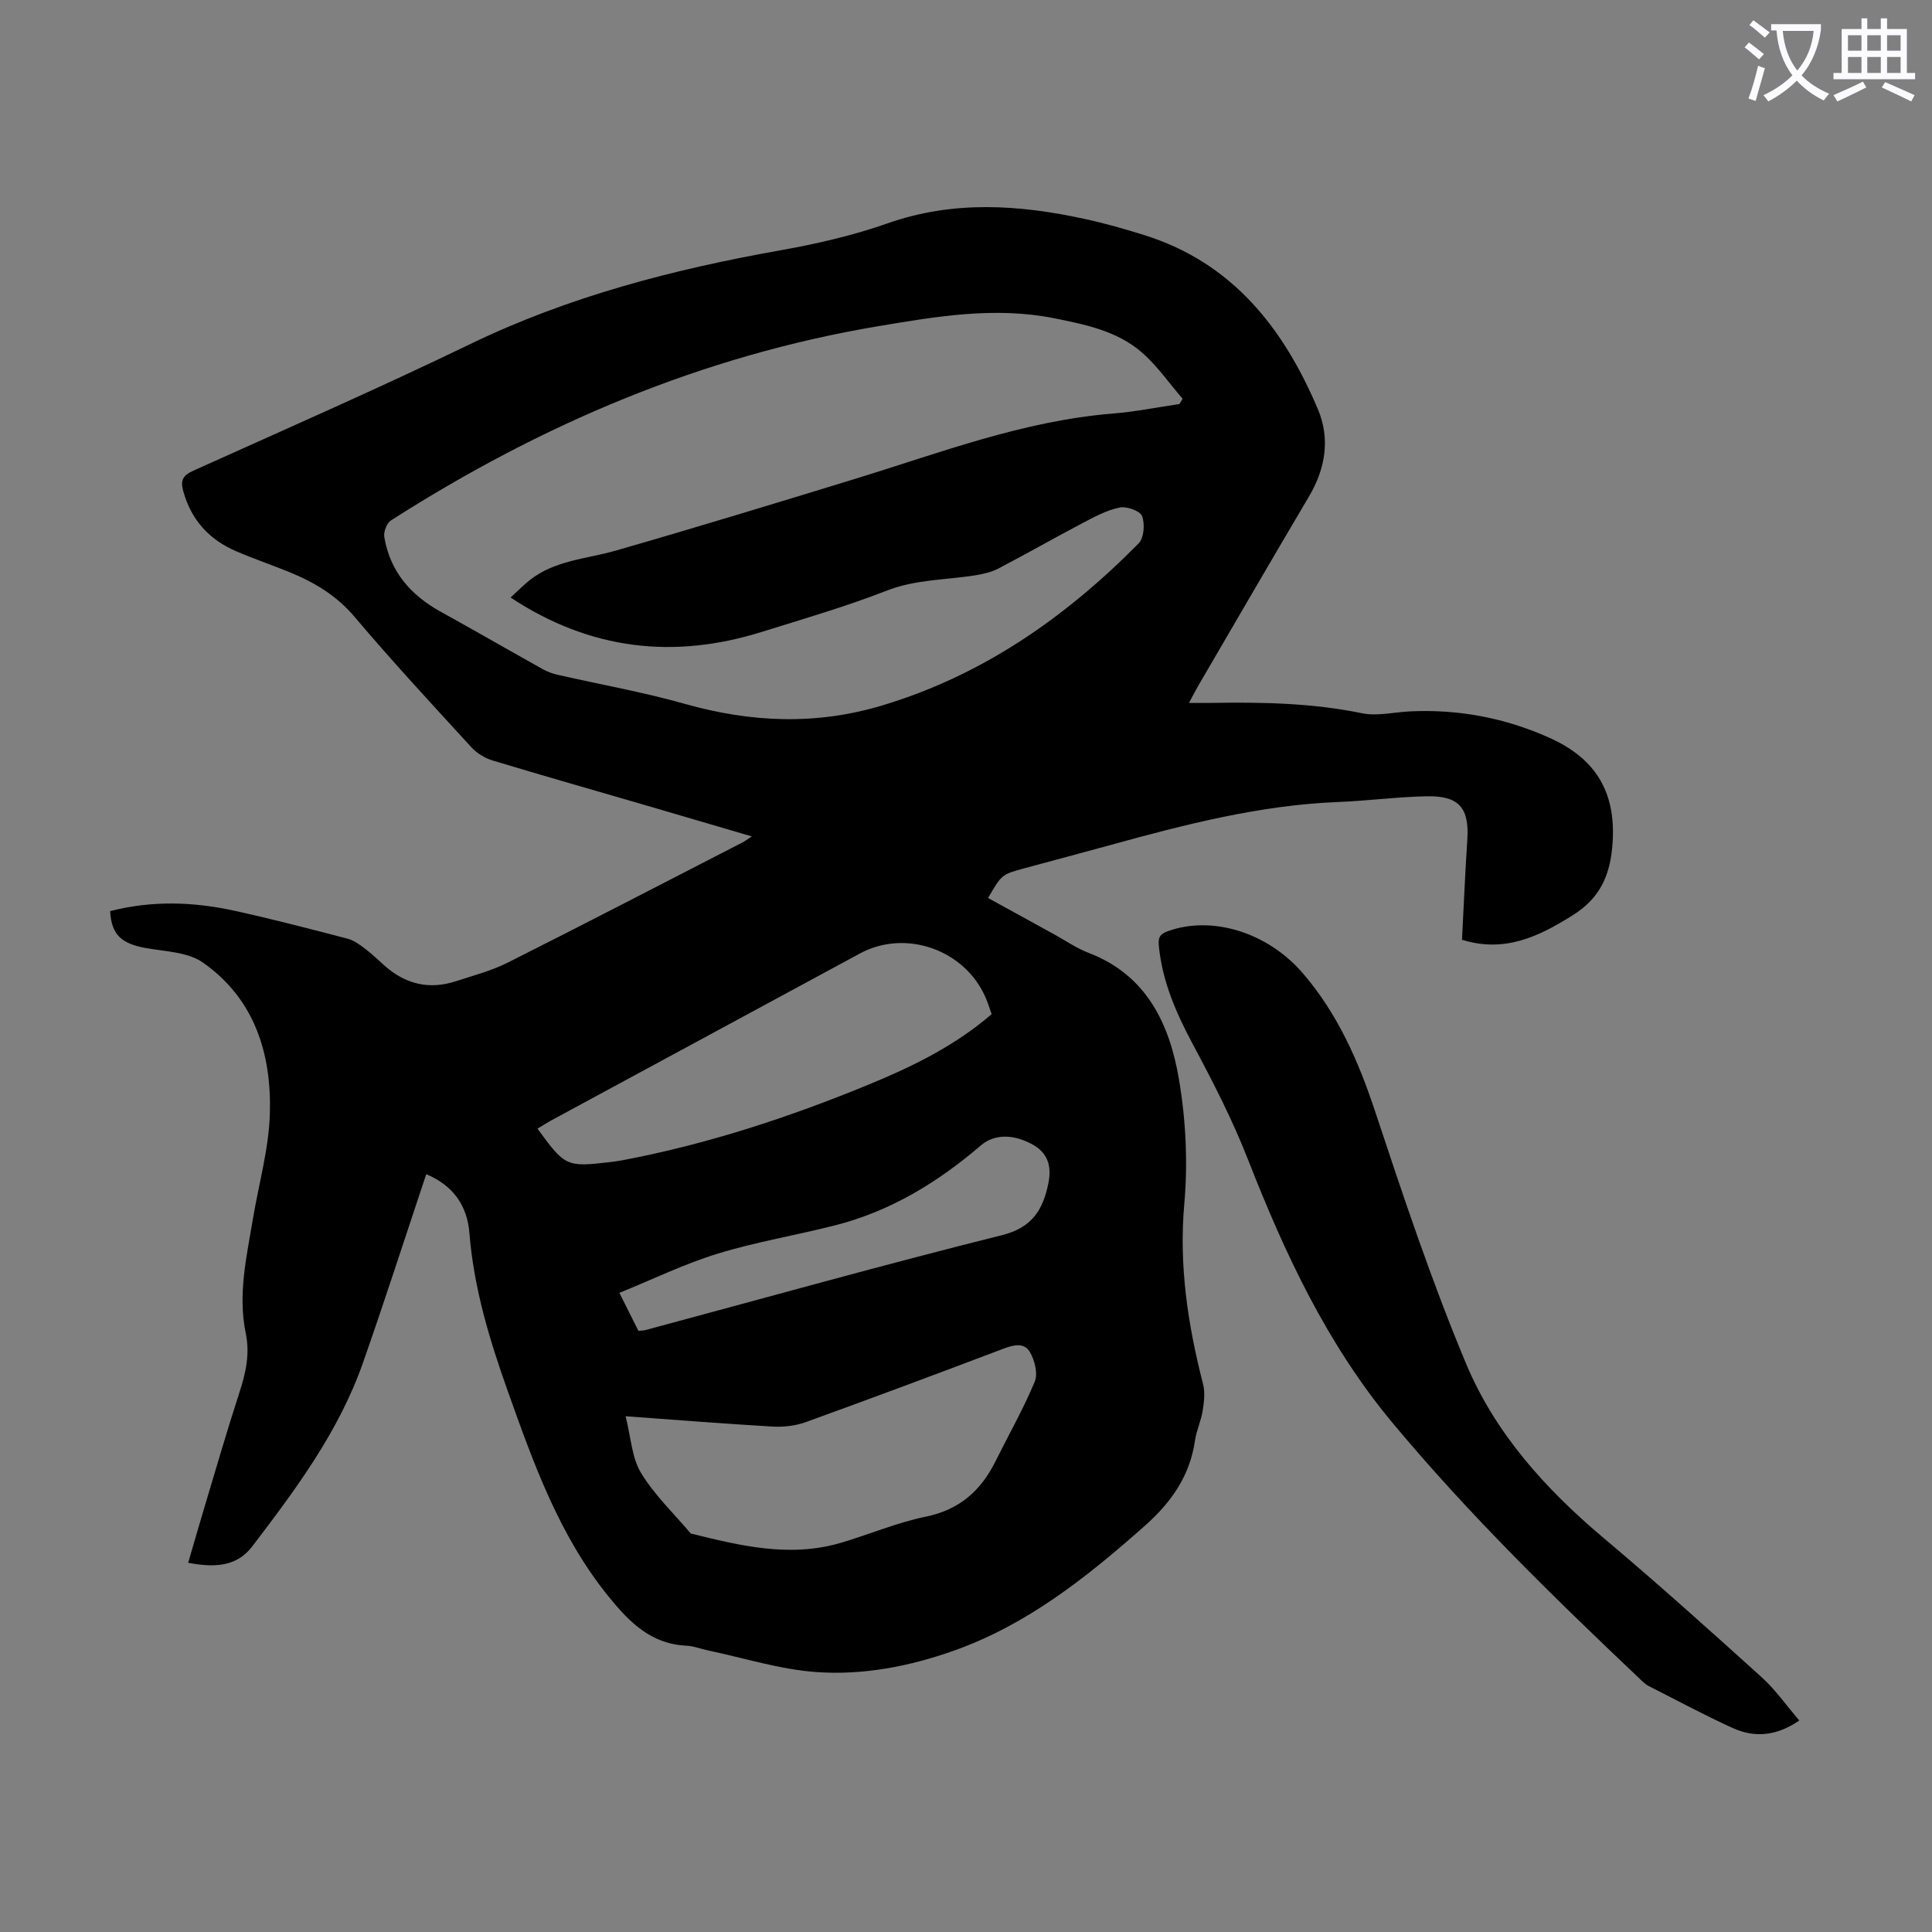
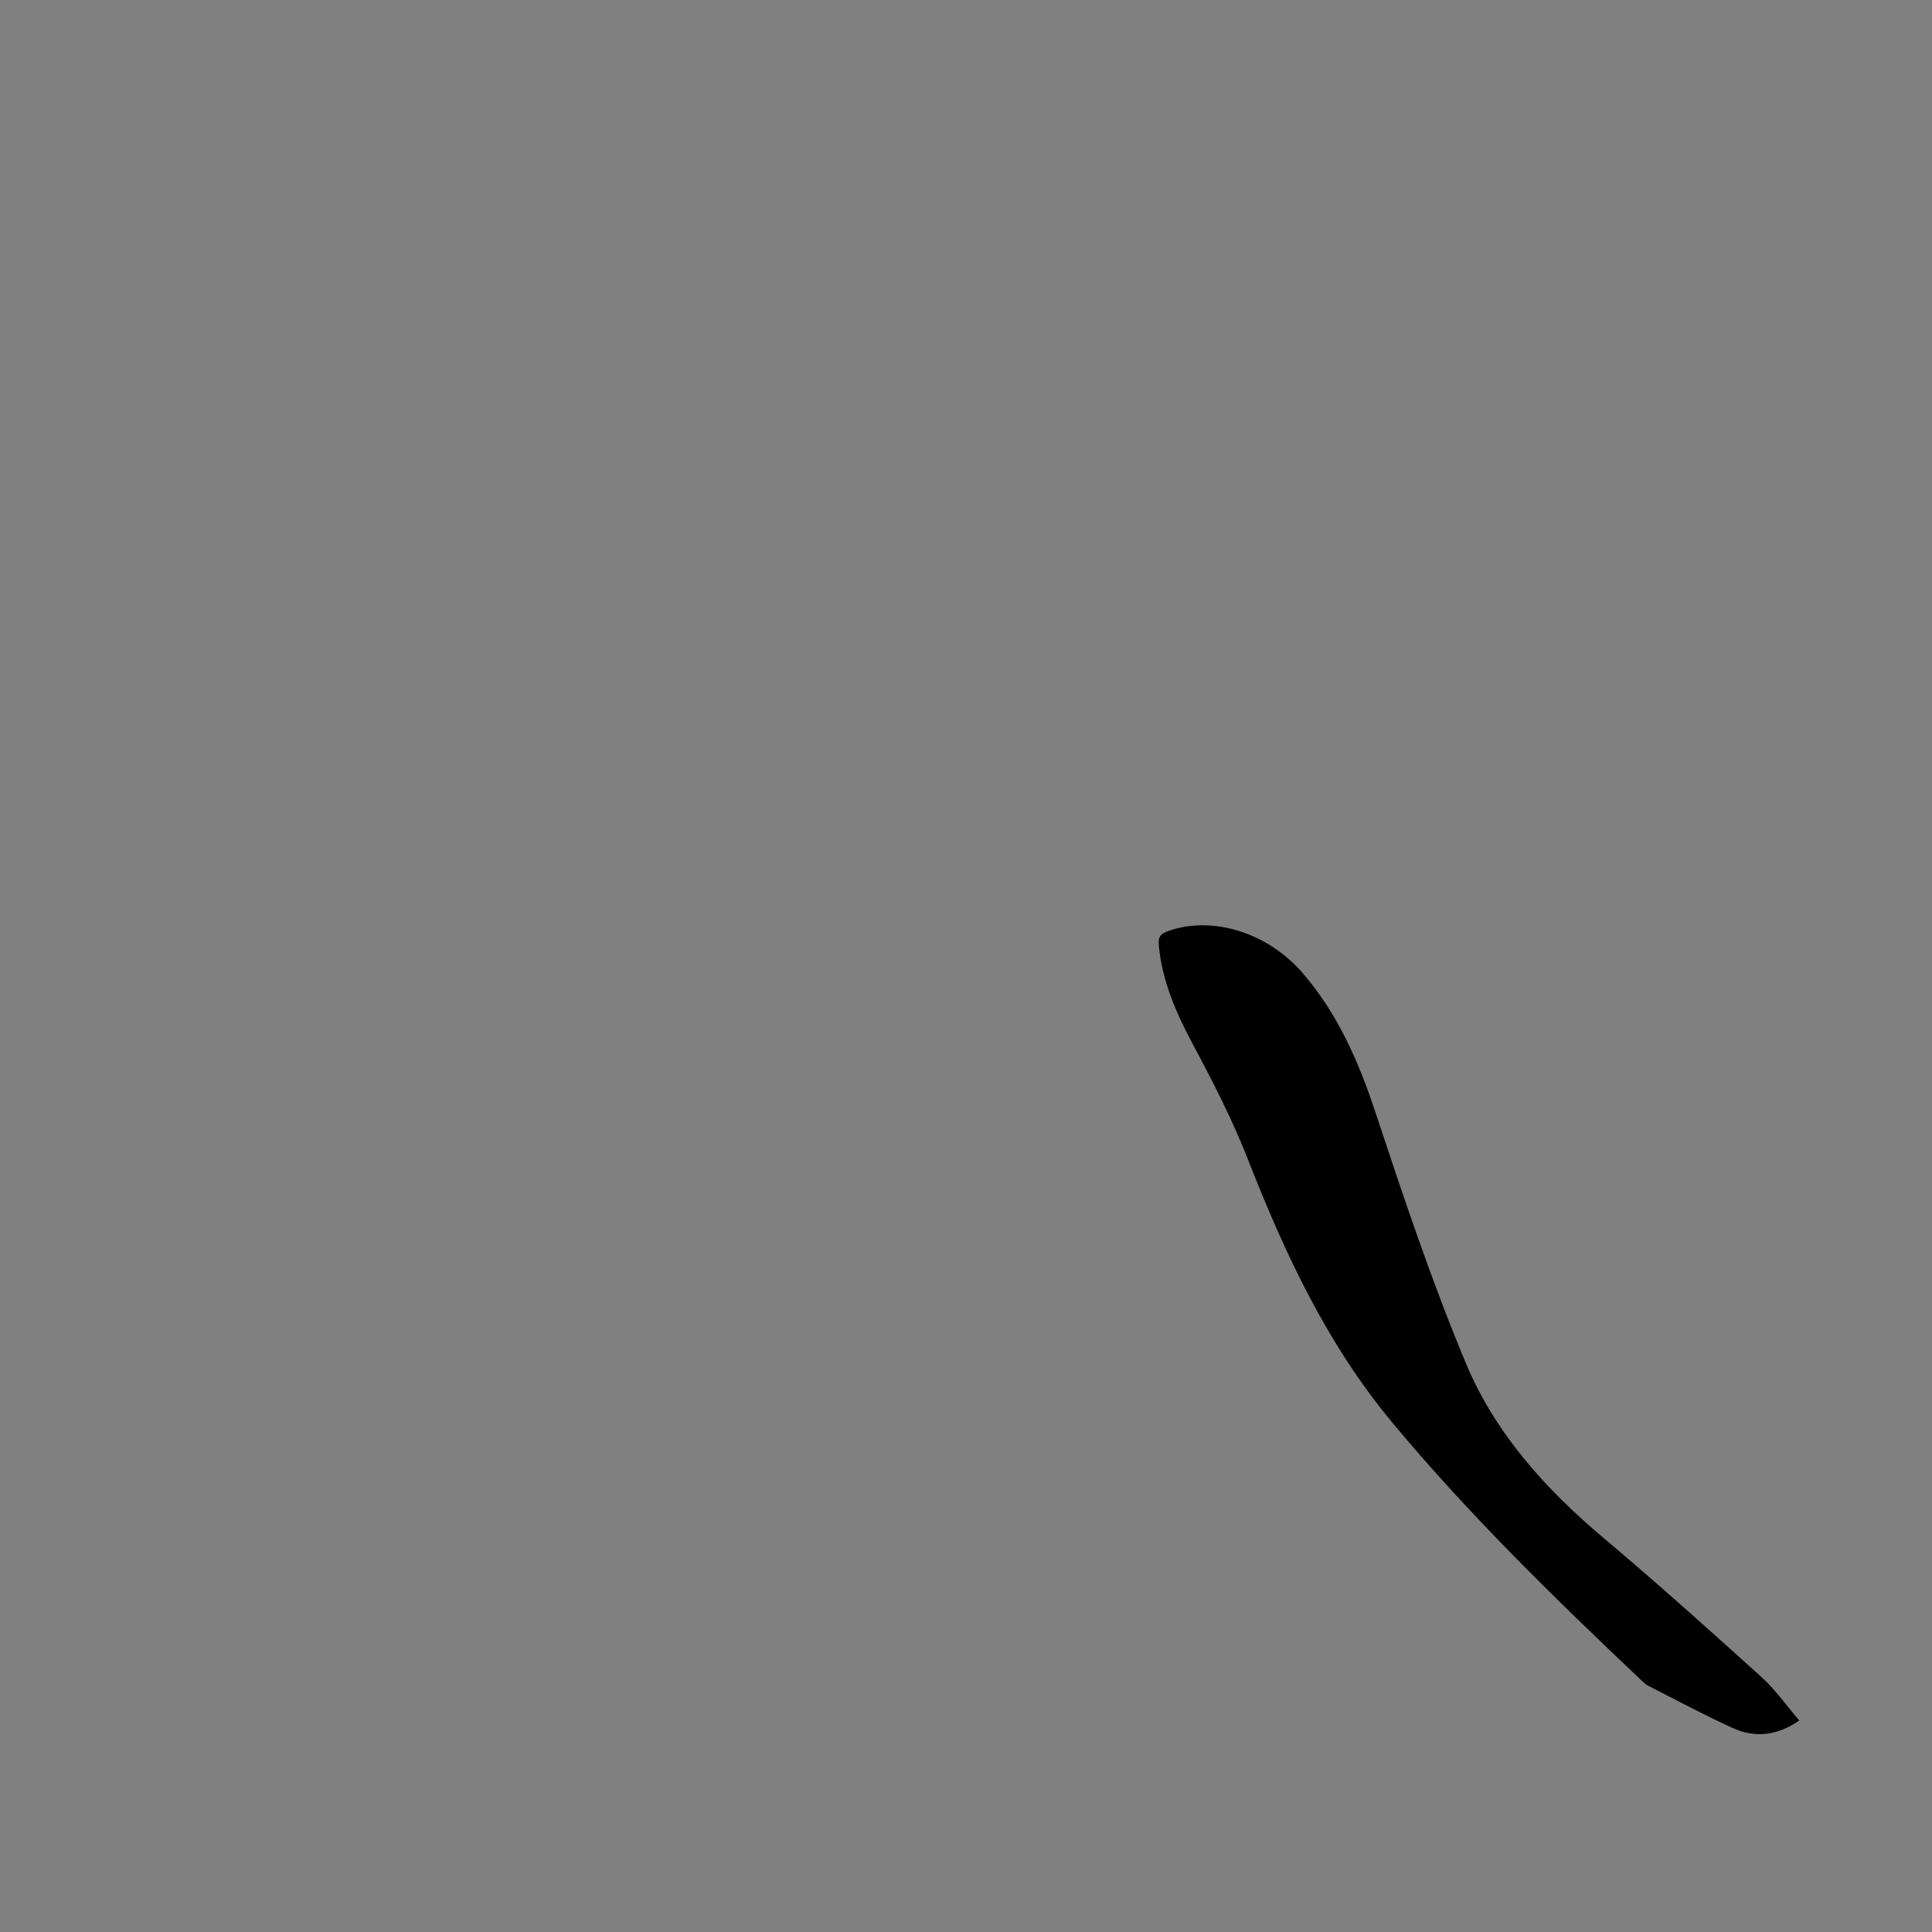
<svg xmlns="http://www.w3.org/2000/svg" enable-background="new 0 0 400 400" viewBox="0 0 400 400">
  <rect x="0" y="0" width="400" height="400" fill="#808080" stroke="none" />
-   <path d="m362.1 8.8c1.1.8 2.1 1.6 3.1 2.4l-1 1.1c-1.3-1.1-2.3-2-3-2.5zm1.9 4.8c.5.2.9.4 1.4.5-.6 2.3-1.3 4.5-1.9 6.8l-1.5-.5c.8-2.1 1.4-4.3 2-6.8zm-1-9.4c1.3.9 2.4 1.8 3.4 2.5l-1 1.1c-1.4-1.2-2.4-2.1-3.2-2.6zm3.7 2.2v-1.4h10.3v1.2c-.5 3.6-1.8 6.8-4 9.4 1.5 1.6 3.4 2.8 5.7 3.8-.3.4-.7.8-1.1 1.4-2.3-1.1-4.1-2.5-5.6-4.1-1.6 1.6-3.6 3.1-5.9 4.3-.3-.5-.7-.9-1-1.3 2.4-1.1 4.4-2.5 6-4.1-1.9-2.5-3-5.6-3.3-9.3h-1.1zm8.8 0h-6.4c.3 3.3 1.3 6 3 8.2 2-2.3 3.1-5.1 3.4-8.2z" fill="#fbfafc" />
-   <path d="m385.3 3.8h1.3v2.2h2.8v-2.2h1.3v2.2h4.1v9.1h1.7v1.3h-16.9v-1.3h1.7v-9.1h4.1v-2.2zm.4 13.1.7 1.2c-1.8.9-3.8 1.9-6 2.9-.2-.4-.5-.8-.8-1.3 2.3-1 4.3-1.9 6.1-2.8zm-3.1-6.4h2.8v-3.2h-2.8zm0 4.6h2.8v-3.3h-2.8zm4-4.6h2.8v-3.2h-2.8zm0 4.6h2.8v-3.3h-2.8zm3.7 1.9c2.1.9 4.1 1.8 6.1 2.7l-.7 1.3c-2.2-1.1-4.2-2-6.1-2.9zm3.2-9.7h-2.8v3.2h2.8zm-2.8 7.8h2.8v-3.3h-2.8z" fill="#fbfafc" />
  <g fill="#000001">
-     <path d="m88.25 243.1c-4.43 13.25-8.6 26.22-13.11 39.07-5 14.24-13.92 26.21-22.95 38.04-3.26 4.27-7.99 4.33-13.23 3.35 1.13-3.87 2.19-7.58 3.3-11.28 2.41-8.03 4.74-16.08 7.33-24.05 1.3-4 2.17-7.91 1.3-12.13-1.69-8.1.18-16.01 1.51-23.94 1.2-7.17 3.25-14.3 3.47-21.5.39-12.45-3.15-23.9-13.9-31.4-3.13-2.18-7.82-2.26-11.85-2.99-5.03-.92-7.04-2.78-7.32-7.63 8.58-2.22 17.21-1.96 25.78-.07 7.86 1.73 15.65 3.75 23.43 5.79 1.32.35 2.55 1.28 3.67 2.13 1.42 1.08 2.7 2.35 4.04 3.53 4.31 3.78 9.21 4.92 14.67 3.13 3.61-1.18 7.35-2.15 10.71-3.84 16.28-8.18 32.45-16.58 48.66-24.91.47-.24.9-.58 1.9-1.23-7.63-2.24-14.72-4.33-21.82-6.4-10.62-3.1-21.26-6.12-31.85-9.32-1.6-.48-3.26-1.5-4.39-2.73-8.16-8.91-16.39-17.78-24.19-27.01-3.78-4.47-8.43-7.21-13.64-9.32-3.62-1.47-7.33-2.73-10.92-4.28-5.54-2.4-9.25-6.44-10.9-12.39-.64-2.3-.09-3.29 2.1-4.28 19.16-8.63 38.41-17.07 57.32-26.21 20.46-9.88 42.07-15.47 64.28-19.42 7.46-1.33 14.95-3.05 22.09-5.56 13.65-4.8 27.24-3.89 40.93-.9 4.14.9 8.24 2.07 12.29 3.34 18.25 5.73 28.81 19.3 35.9 36.04 2.56 6.04 1.59 12.24-1.83 18.03-7.69 12.99-15.26 26.05-22.87 39.09-.6 1.03-1.14 2.1-2 3.68 1.93 0 3.35.02 4.76 0 10.42-.18 20.77.02 31.07 2.14 3.17.65 6.66-.24 10-.39 10.01-.47 19.6 1.36 28.74 5.44 10.08 4.5 14.11 11.86 13.05 22.84-.58 6.04-2.72 10.53-8.19 13.95-7.1 4.44-14.06 7.79-22.9 5.06.36-6.83.64-13.75 1.1-20.65.44-6.61-1.65-9.19-8.41-9.06-6.14.12-12.26.95-18.41 1.19-16.12.65-31.59 4.64-47.02 8.89-5.93 1.63-11.87 3.21-17.8 4.81-4.75 1.29-4.75 1.29-7.58 6.17 4.57 2.51 9.14 5.03 13.71 7.54 2.35 1.29 4.6 2.86 7.08 3.81 12.07 4.61 16.79 14.77 18.73 26.19 1.43 8.41 1.86 17.23 1.11 25.72-1.15 12.86.74 25.14 3.89 37.43.44 1.73.19 3.72-.1 5.53-.34 2.08-1.29 4.07-1.59 6.16-1.07 7.35-4.97 12.82-10.44 17.66-11.96 10.59-24.33 20.46-39.63 25.85-9.16 3.23-18.73 5.06-28.35 4.37-7.51-.54-14.89-2.9-22.32-4.46-1.53-.32-3.04-.93-4.58-1-7.29-.35-11.75-4.84-16.03-10.11-10.24-12.6-15.55-27.53-20.89-42.51-3.8-10.66-7.06-21.41-7.97-32.78-.44-5.61-3.26-9.83-8.94-12.22zm17.46-119.39c1.44-1.31 2.6-2.5 3.88-3.53 5.22-4.19 11.79-4.43 17.88-6.18 16.54-4.75 33-9.78 49.45-14.82 17.61-5.39 34.89-12.06 53.5-13.56 4.61-.37 9.18-1.3 13.77-1.97.22-.36.44-.72.66-1.09-2.8-3.23-5.27-6.85-8.47-9.62-5.14-4.44-11.75-5.78-18.24-7.07-12.24-2.43-24.34-.34-36.34 1.67-36.48 6.13-69.82 20.36-100.86 40.21-.87.55-1.55 2.35-1.38 3.41 1.18 7.13 5.44 12.04 11.66 15.48 7.13 3.94 14.19 8.02 21.31 11.99.96.53 2.05.88 3.12 1.12 8.72 1.99 17.56 3.55 26.15 5.98 13.69 3.87 27.19 4.45 40.94.3 20.81-6.27 37.94-18.28 53-33.52 1.12-1.13 1.33-4.06.71-5.67-.42-1.08-3.2-2.06-4.65-1.76-2.67.55-5.21 1.93-7.67 3.22-5.84 3.07-11.57 6.35-17.41 9.4-1.44.75-3.12 1.13-4.74 1.4-6.14 1-12.38.83-18.4 3.19-8.42 3.28-17.14 5.82-25.77 8.51-18.24 5.72-35.54 3.83-52.1-7.09zm23.81 169.51c1.12 4.39 1.29 8.59 3.2 11.74 2.77 4.57 6.8 8.39 10.29 12.53 10.24 2.54 20.5 5.05 31.06 1.94 5.89-1.73 11.61-4.2 17.6-5.42 7-1.43 11.42-5.39 14.45-11.49 2.72-5.48 5.76-10.82 8.11-16.45.69-1.65.01-4.37-.96-6.08-1.2-2.13-3.45-1.55-5.62-.72-13.58 5.15-27.19 10.23-40.84 15.17-2.11.76-4.55 1.04-6.81.92-9.82-.57-19.62-1.36-30.48-2.14zm75.79-83.25c-.43-1.19-.78-2.35-1.26-3.46-4.33-9.93-16.58-14.2-26.02-9.1-21.22 11.48-42.45 22.96-63.68 34.44-1.04.56-2.04 1.21-3.07 1.82 5.69 7.83 6.02 7.98 14.93 6.94.89-.1 1.77-.23 2.65-.39 17.63-3.33 34.58-8.91 51.14-15.73 9-3.71 17.72-7.98 25.31-14.52zm-73.13 65.58c.79-.09 1.13-.09 1.45-.17 24.59-6.61 49.11-13.48 73.81-19.65 6.32-1.58 8.49-5.31 9.61-10.71.79-3.82-.32-6.42-3.23-8.04-4.08-2.27-8.01-2.19-10.8.21-8.84 7.59-18.62 13.55-30 16.47-8.11 2.08-16.42 3.44-24.41 5.89-6.86 2.1-13.39 5.29-20.37 8.12 1.52 3.05 2.7 5.41 3.94 7.88z" />
    <path d="m372.53 356.21c-4.73 3.25-9.28 3.61-13.81 1.55-5.89-2.68-11.6-5.76-17.38-8.69-.49-.25-.93-.62-1.33-1-18.04-17.08-35.84-34.42-51.75-53.54-13.46-16.17-22.25-34.95-29.86-54.42-3.2-8.18-7.24-16.07-11.39-23.82-3.47-6.48-6.35-13.01-7.08-20.4-.18-1.8.18-2.5 1.92-3.12 9.07-3.24 20.57.21 27.92 8.77 7.18 8.36 11.49 18.16 14.94 28.59 5.83 17.58 11.7 35.2 18.85 52.26 6.03 14.39 16.44 25.93 28.43 36.02 11.12 9.36 21.94 19.08 32.73 28.83 2.86 2.58 5.1 5.83 7.81 8.97z" />
  </g>
</svg>